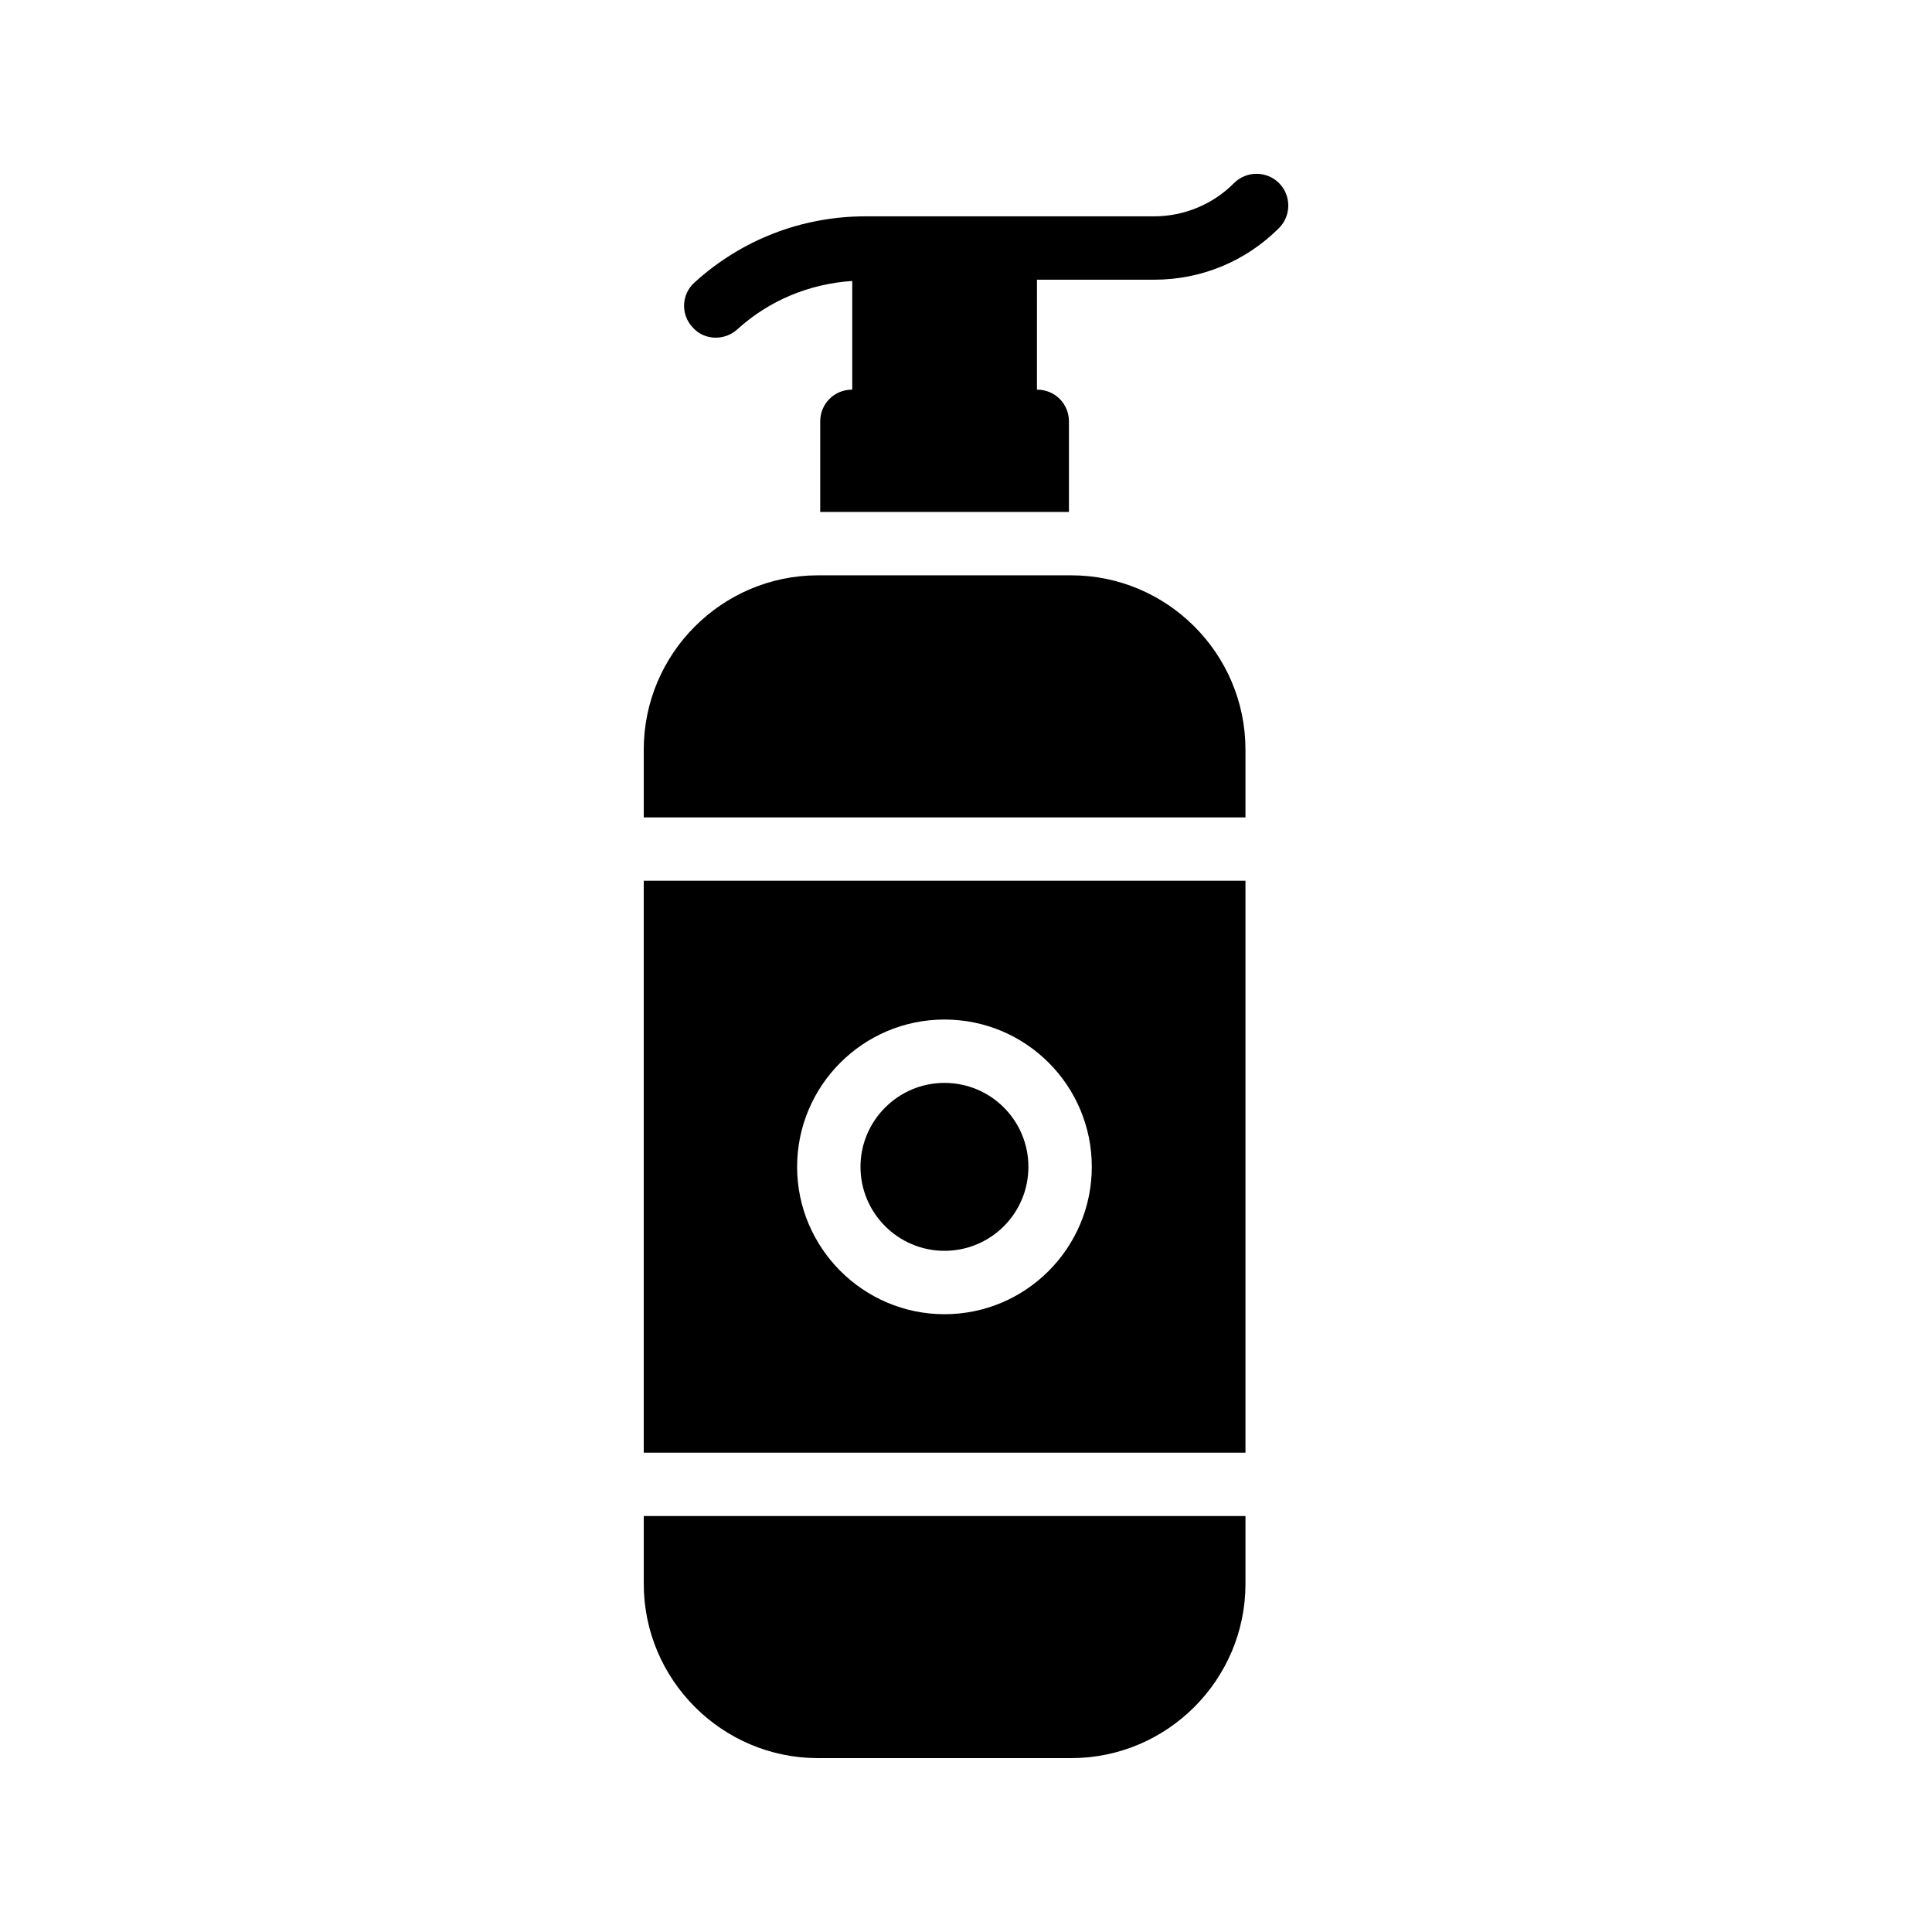
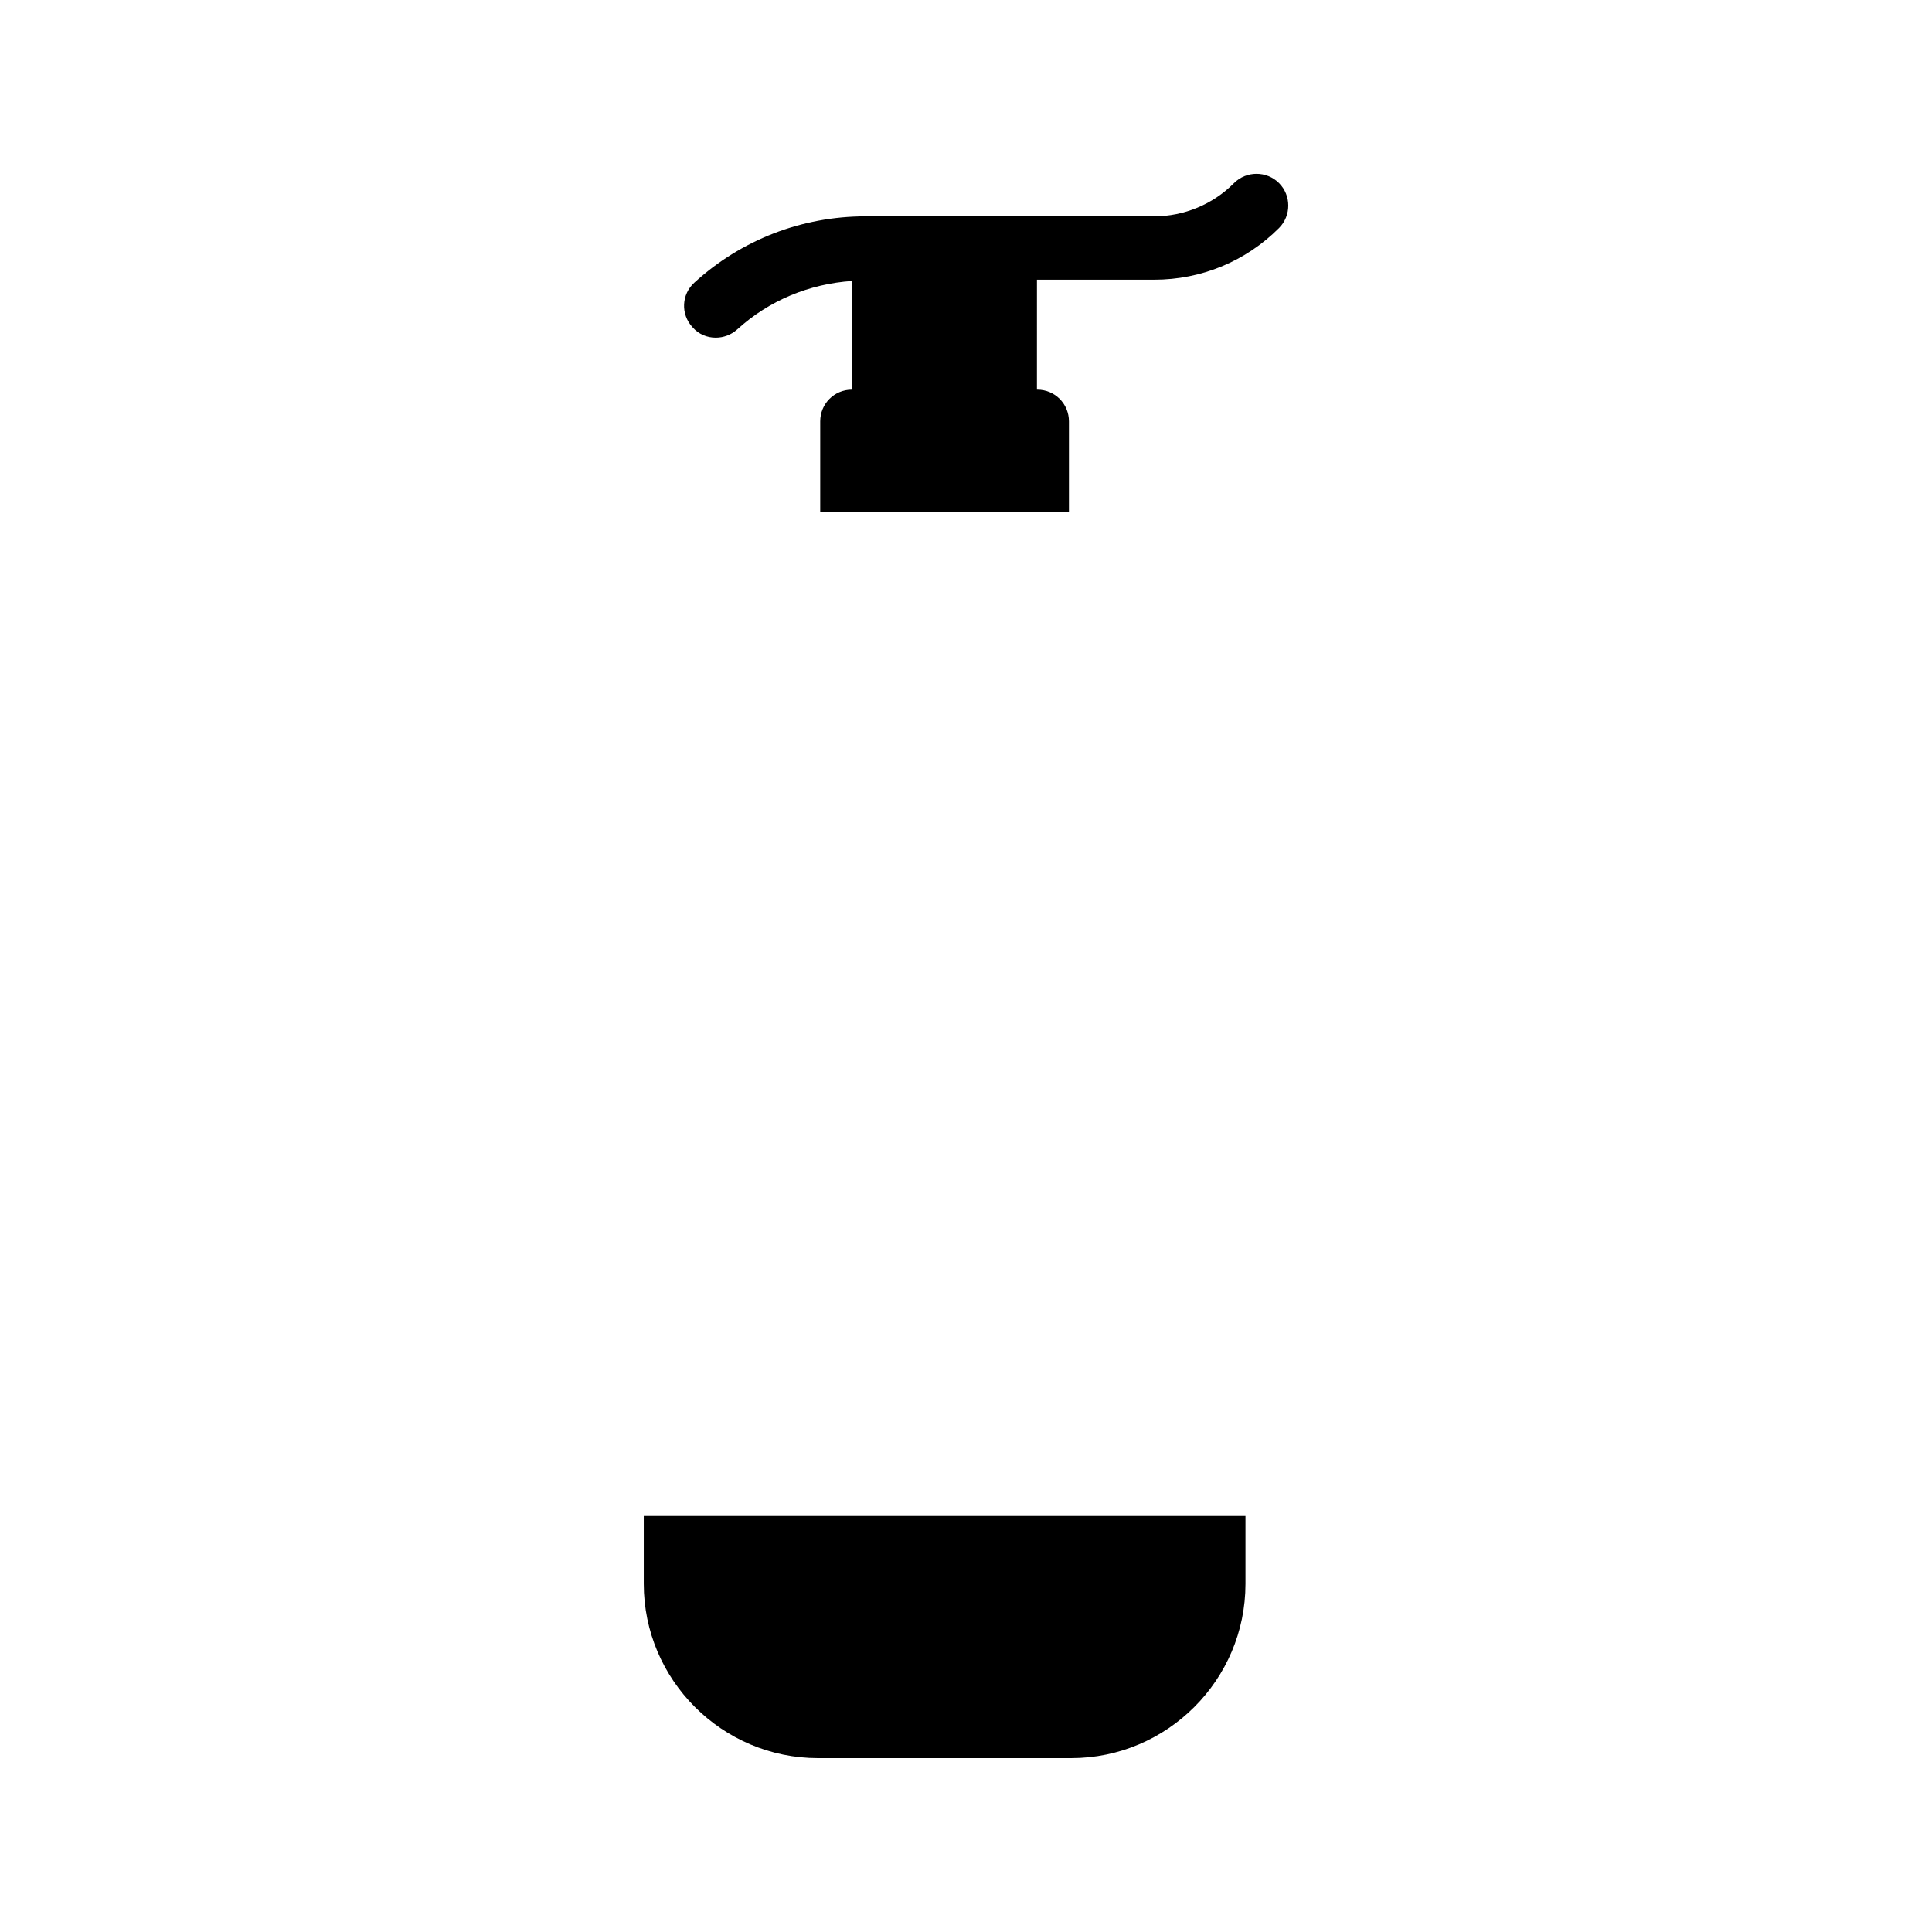
<svg xmlns="http://www.w3.org/2000/svg" fill="#000000" width="800px" height="800px" version="1.1" viewBox="144 144 512 512">
  <g>
-     <path d="m394.29 430.98c-12.258 0-22.25 9.992-22.25 22.25s9.992 22.25 22.25 22.25c12.344 0 22.25-9.992 22.25-22.25s-9.906-22.25-22.25-22.25z" />
    <path d="m333.66 233.49c2.098 0 4.113-0.754 5.711-2.184 8.48-7.727 19.145-12.09 30.48-12.848v28.801l-0.086 0.004c-4.703 0-8.398 3.777-8.398 8.398v24.016h65.914v-24.016c0-4.617-3.695-8.398-8.398-8.398h-0.082l0.004-29.137h31.066c12.512 0 24.266-4.871 33.082-13.688 3.273-3.273 3.273-8.648 0-11.922-3.273-3.273-8.648-3.273-11.922 0-5.543 5.625-13.266 8.816-21.16 8.816h-76.496c-16.879 0-32.914 6.215-45.344 17.551-3.441 3.106-3.695 8.398-0.504 11.84 1.598 1.844 3.863 2.766 6.133 2.766z" />
-     <path d="m474.06 342.65c0-25.441-20.738-46.184-46.184-46.184h-67.09c-25.441 0-46.184 20.738-46.184 46.184v17.969h159.46z" />
    <path d="m360.79 609.92h67.09c25.441 0 46.184-20.738 46.184-46.184v-17.969h-159.46v17.969c0 25.445 20.742 46.184 46.184 46.184z" />
-     <path d="m474.06 377.41h-159.46v151.56h159.46zm-79.77 114.87c-21.496 0-39.047-17.551-39.047-39.047 0-21.578 17.551-39.047 39.047-39.047 21.578 0 39.047 17.465 39.047 39.047-0.004 21.496-17.469 39.047-39.047 39.047z" />
  </g>
</svg>